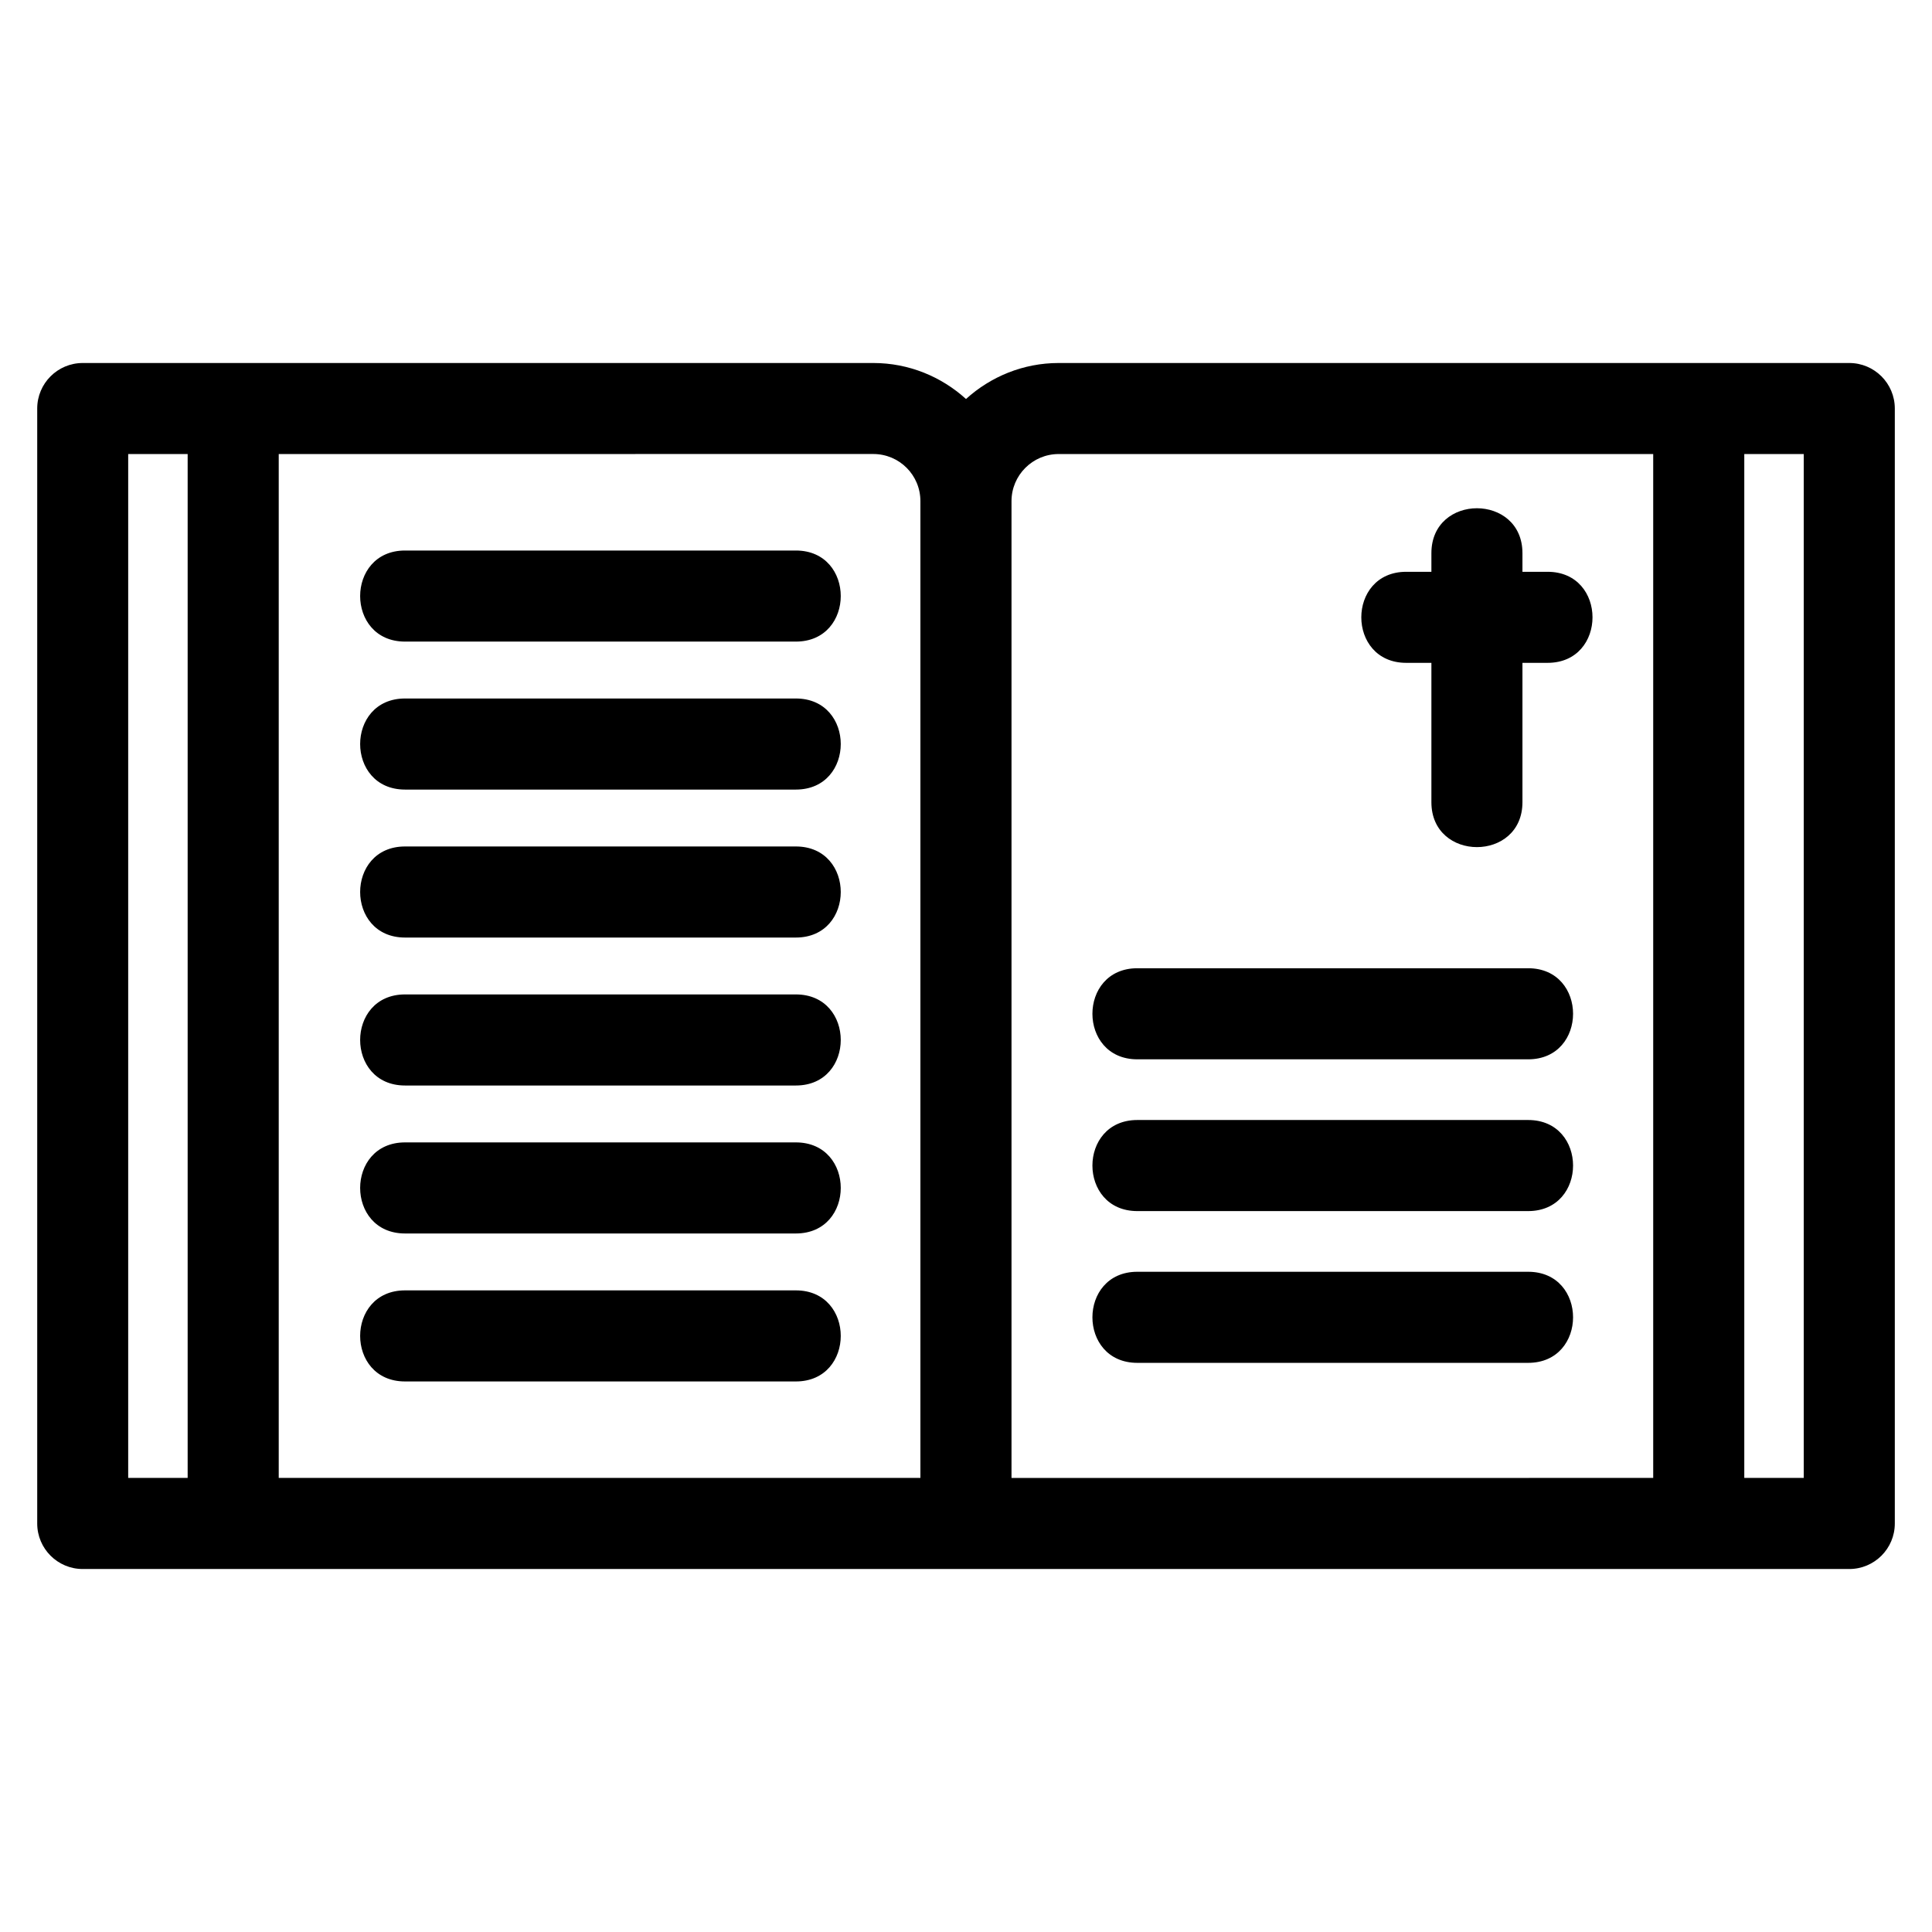
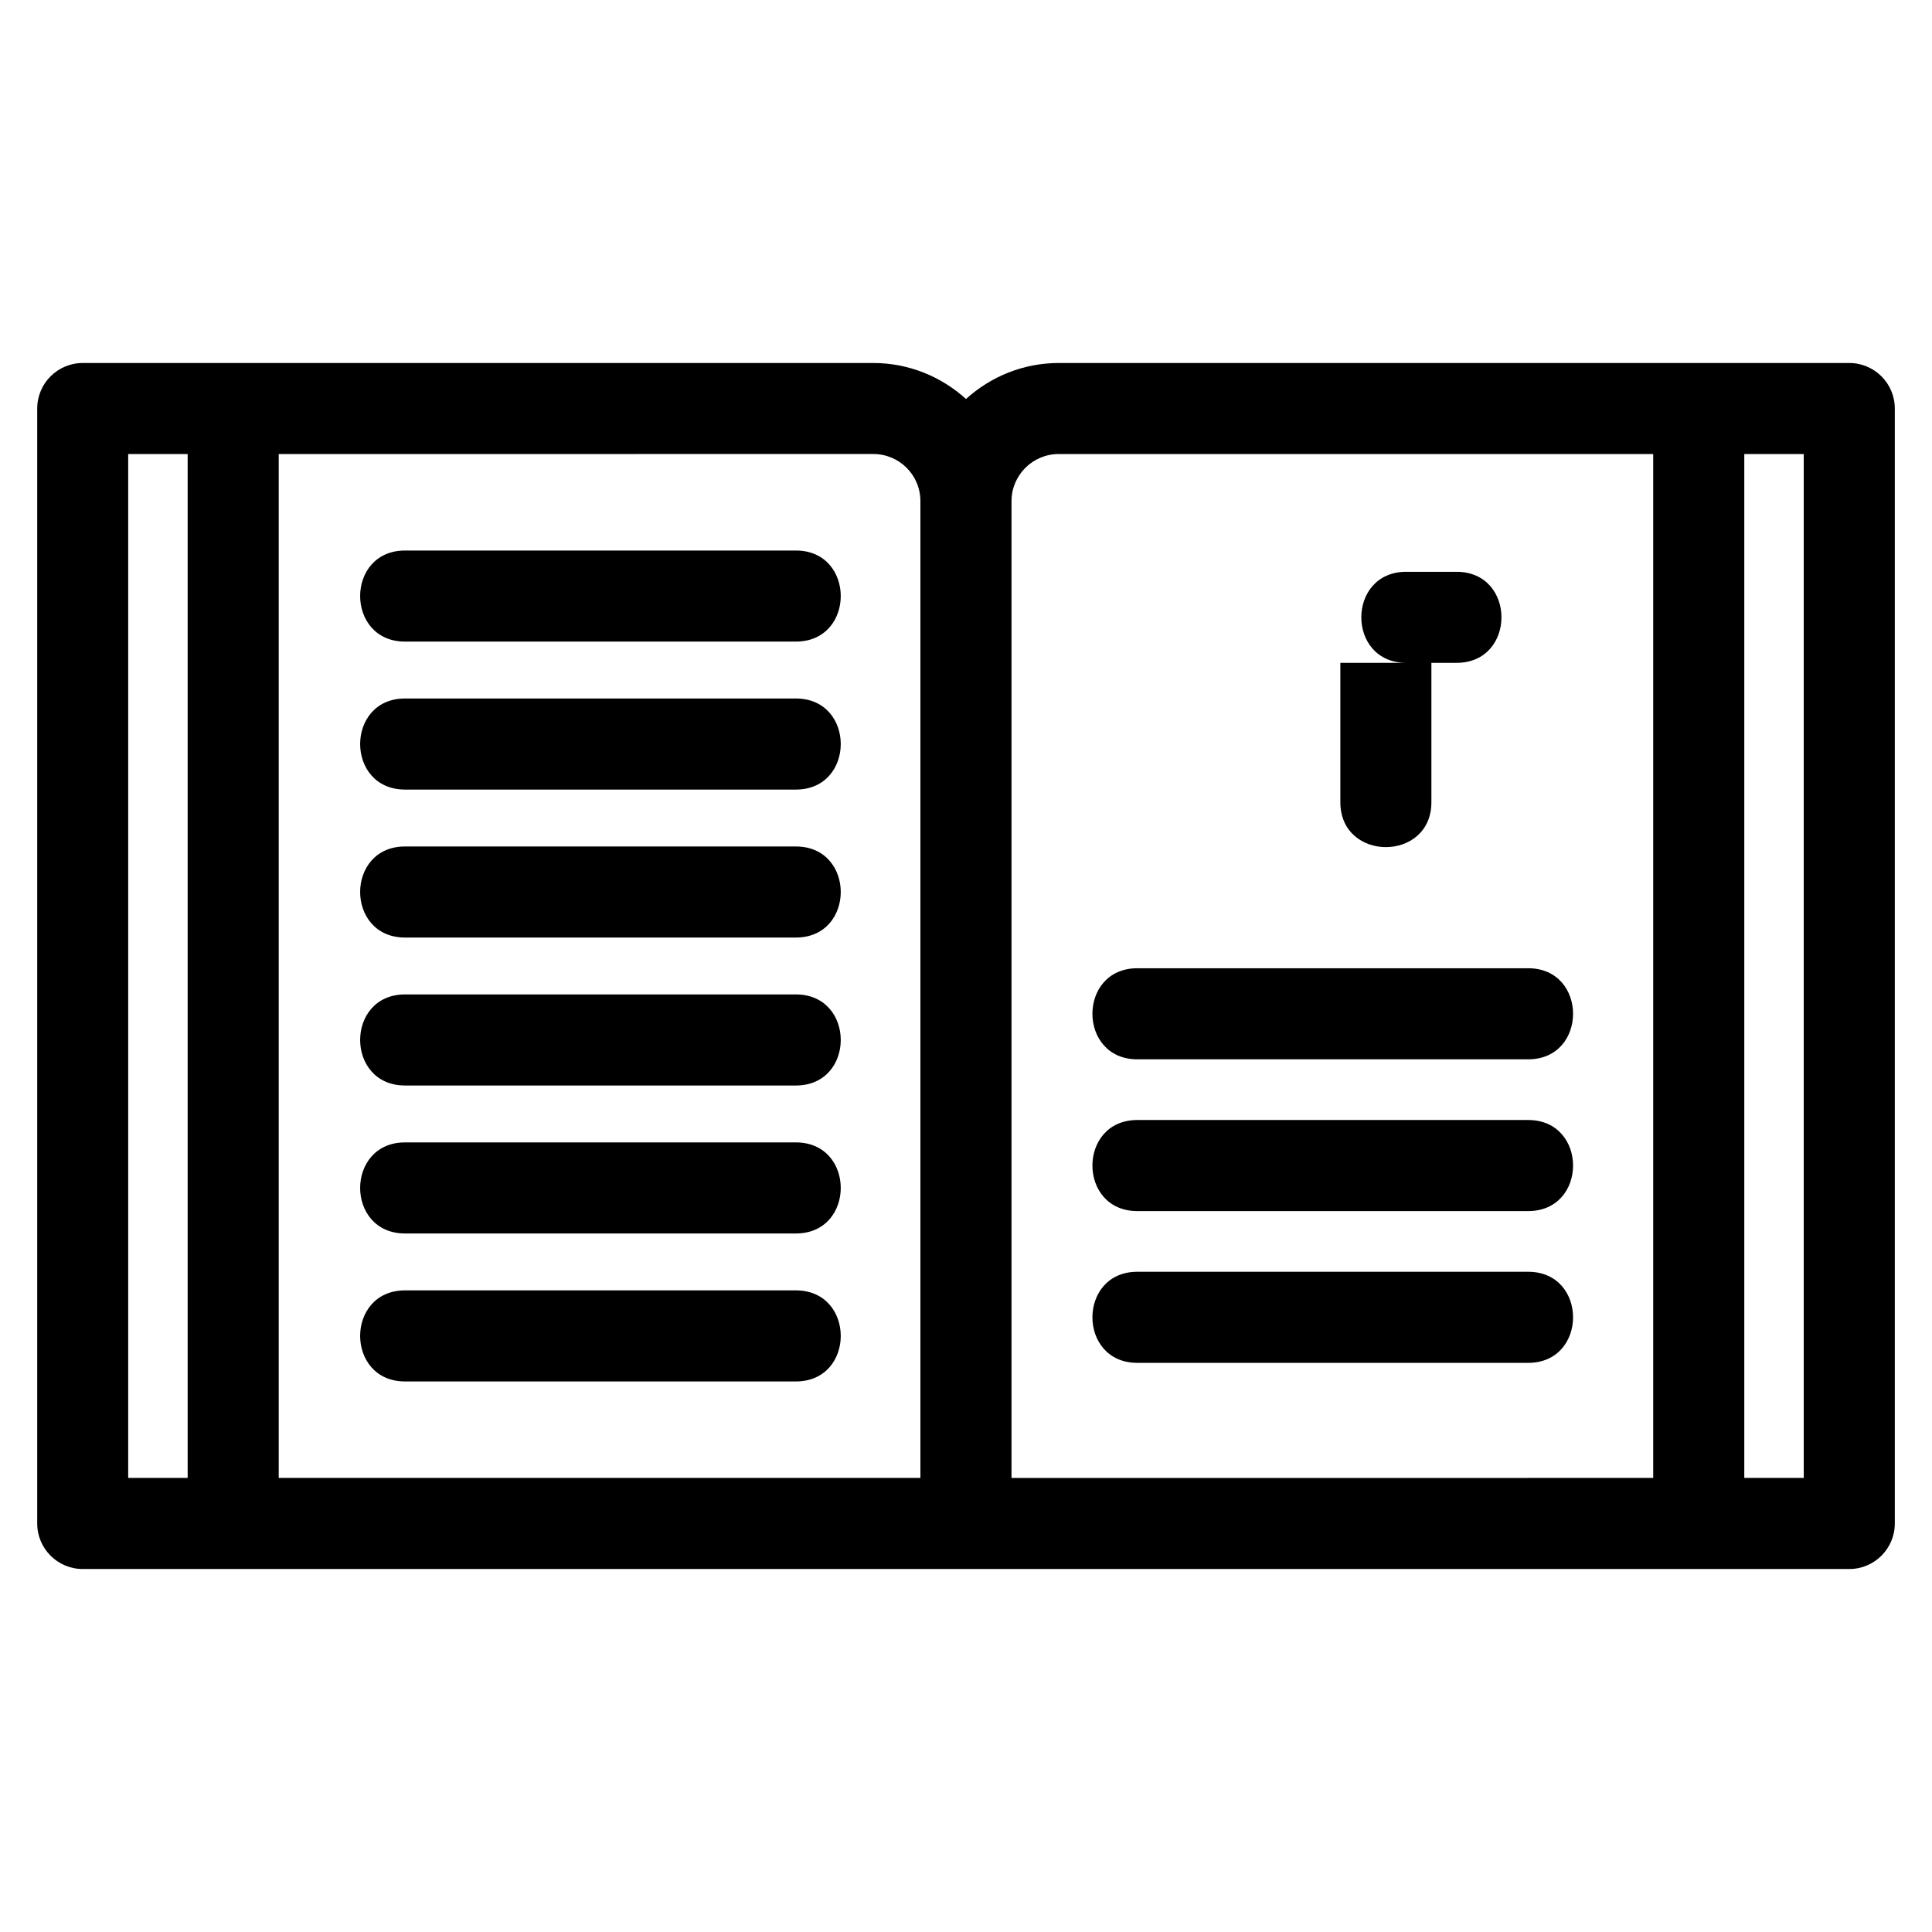
<svg xmlns="http://www.w3.org/2000/svg" fill="#000000" width="800px" height="800px" version="1.1" viewBox="144 144 512 512">
-   <path d="m165.92 240.2h209.52c9.406 0 18.031 3.617 24.559 9.539 6.527-5.922 15.156-9.539 24.559-9.539h209.52c6.664 0 12.066 5.402 12.066 12.062v295.48c0 6.66-5.402 12.062-12.066 12.062h-468.15c-6.664 0-12.066-5.402-12.066-12.062v-295.48c0-6.66 5.402-12.062 12.066-12.062zm85.426 152.26c-15.871 0-15.871-24.137 0-24.137h103.56c15.871 0 15.871 24.137 0 24.137zm0-39.215c-15.871 0-15.871-24.137 0-24.137h103.56c15.871 0 15.871 24.137 0 24.137zm0-39.215c-15.871 0-15.871-24.137 0-24.137h103.56c15.871 0 15.871 24.137 0 24.137zm0 196.07c-15.871 0-15.871-24.137 0-24.137h103.56c15.871 0 15.871 24.137 0 24.137zm0-39.215c-15.871 0-15.871-24.137 0-24.137h103.56c15.871 0 15.871 24.137 0 24.137zm0-39.215c-15.871 0-15.871-24.137 0-24.137h103.56c15.871 0 15.871 24.137 0 24.137zm194.06 73.5c-15.871 0-15.871-24.137 0-24.137h103.57c15.871 0 15.871 24.137 0 24.137zm0-40.219c-15.871 0-15.871-24.137 0-24.137h103.57c15.871 0 15.871 24.137 0 24.137zm0-40.219c-15.871 0-15.871-24.137 0-24.137h103.57c15.871 0 15.871 24.137 0 24.137zm71.258-105.07c-15.871 0-15.871-24.129 0-24.129h6.672v-4.938c0-15.871 24.129-15.871 24.129 0v4.938h6.664c15.871 0 15.871 24.129 0 24.129h-6.664v36.93c0 15.871-24.129 15.871-24.129 0v-36.93zm89.59-55.336v271.34h15.758v-271.34zm-24.137 271.34v-271.34h-157.57c-6.879 0-12.488 5.606-12.488 12.488v258.86zm-364.25-271.34v271.34h170.05v-258.86c0-6.91-5.582-12.488-12.488-12.488zm-24.137 271.34v-271.34h-15.758v271.34z" />
+   <path d="m165.92 240.2h209.52c9.406 0 18.031 3.617 24.559 9.539 6.527-5.922 15.156-9.539 24.559-9.539h209.52c6.664 0 12.066 5.402 12.066 12.062v295.48c0 6.66-5.402 12.062-12.066 12.062h-468.15c-6.664 0-12.066-5.402-12.066-12.062v-295.48c0-6.66 5.402-12.062 12.066-12.062zm85.426 152.26c-15.871 0-15.871-24.137 0-24.137h103.56c15.871 0 15.871 24.137 0 24.137zm0-39.215c-15.871 0-15.871-24.137 0-24.137h103.56c15.871 0 15.871 24.137 0 24.137zm0-39.215c-15.871 0-15.871-24.137 0-24.137h103.56c15.871 0 15.871 24.137 0 24.137zm0 196.07c-15.871 0-15.871-24.137 0-24.137h103.56c15.871 0 15.871 24.137 0 24.137zm0-39.215c-15.871 0-15.871-24.137 0-24.137h103.56c15.871 0 15.871 24.137 0 24.137zm0-39.215c-15.871 0-15.871-24.137 0-24.137h103.56c15.871 0 15.871 24.137 0 24.137zm194.06 73.5c-15.871 0-15.871-24.137 0-24.137h103.57c15.871 0 15.871 24.137 0 24.137zm0-40.219c-15.871 0-15.871-24.137 0-24.137h103.57c15.871 0 15.871 24.137 0 24.137zm0-40.219c-15.871 0-15.871-24.137 0-24.137h103.57c15.871 0 15.871 24.137 0 24.137zm71.258-105.07c-15.871 0-15.871-24.129 0-24.129h6.672v-4.938v4.938h6.664c15.871 0 15.871 24.129 0 24.129h-6.664v36.93c0 15.871-24.129 15.871-24.129 0v-36.93zm89.59-55.336v271.34h15.758v-271.34zm-24.137 271.34v-271.34h-157.57c-6.879 0-12.488 5.606-12.488 12.488v258.86zm-364.25-271.34v271.34h170.05v-258.86c0-6.91-5.582-12.488-12.488-12.488zm-24.137 271.34v-271.34h-15.758v271.34z" />
</svg>